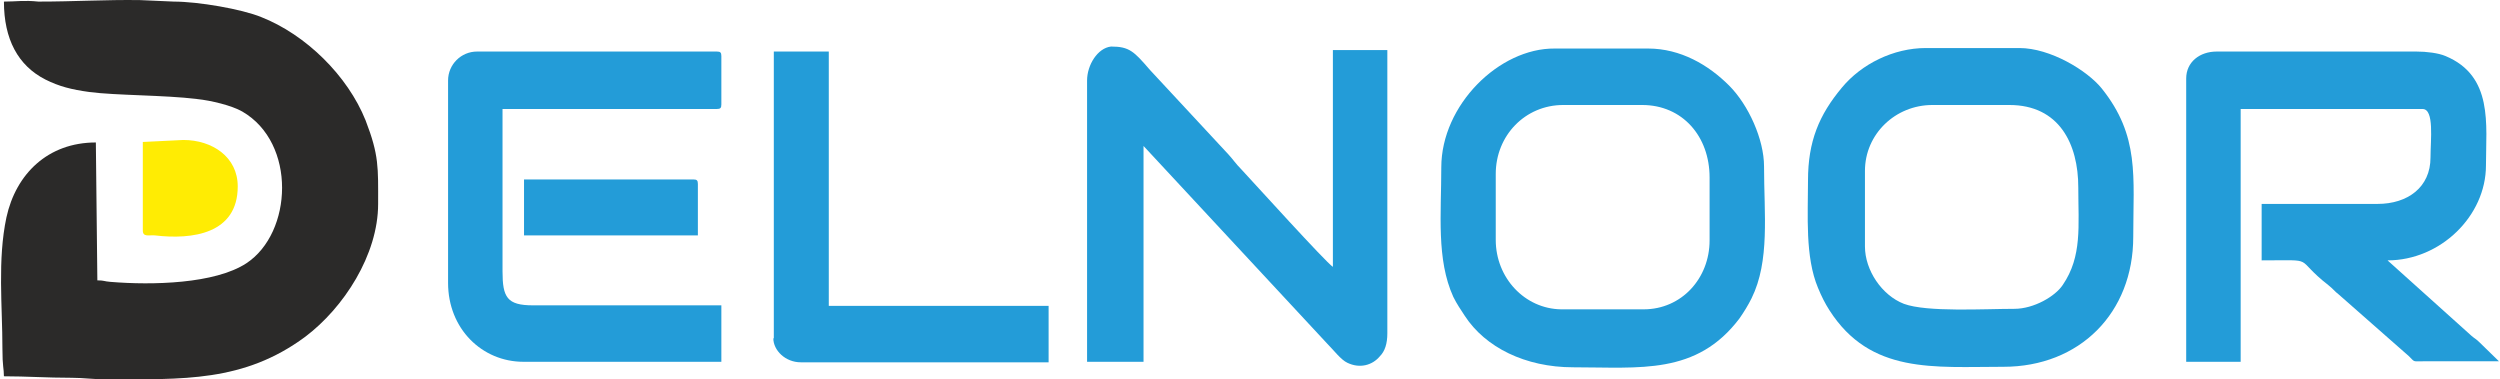
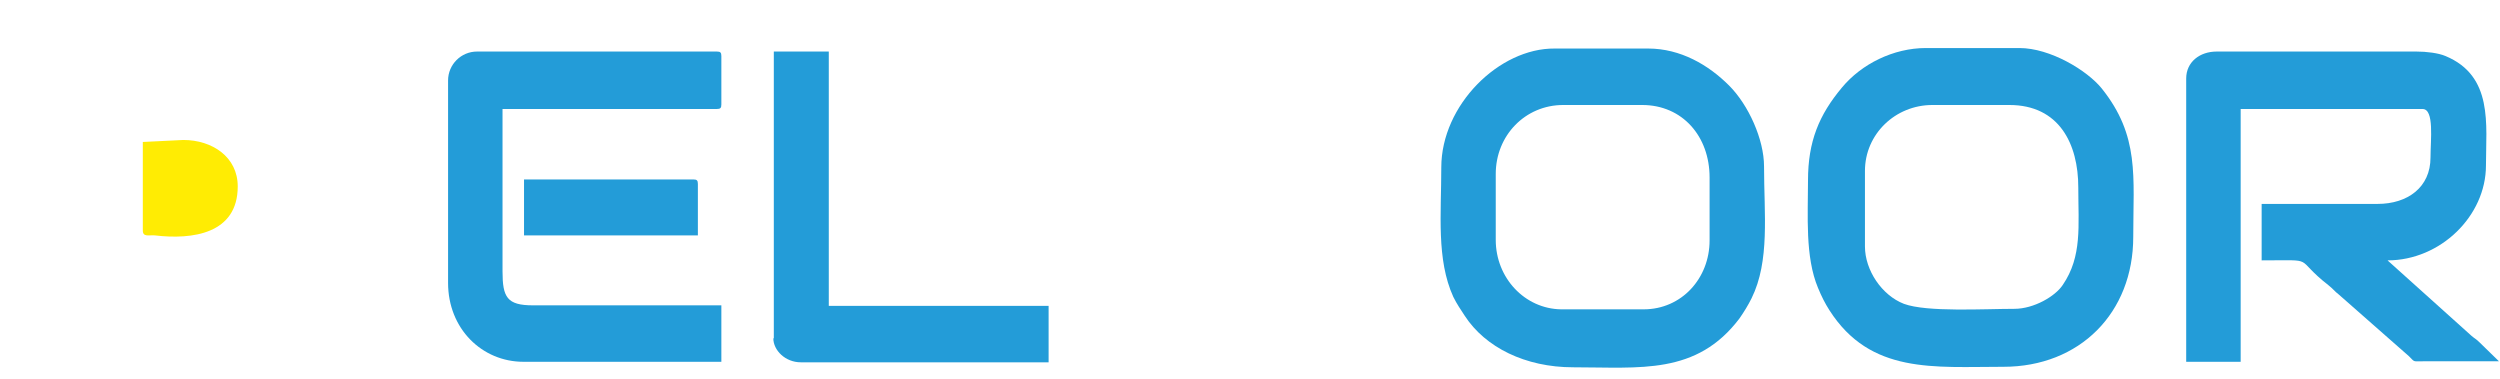
<svg xmlns="http://www.w3.org/2000/svg" xml:space="preserve" width="1562px" height="237px" fill-rule="evenodd" clip-rule="evenodd" viewBox="0 0 1545.42 234.68">
  <g id="Layer_x0020_1">
-     <path fill="#2B2A29" d="M1.79 0.98c0,23.18 8.65,39.56 25.65,48.22 8.65,4.32 16.07,6.18 27.2,7.72 16.38,2.17 46.67,1.86 66.46,4.33 8.96,0.93 21.63,4.02 28.12,7.73 33.7,19.47 31.22,75.11 2.48,93.96 -19.48,12.68 -58.11,13.6 -84.08,11.44 -4.02,-0.31 -3.71,-0.93 -8.03,-0.93l-0.93 -85.31c-29.68,0 -49.46,19.48 -55.33,46.37 -5.56,26.27 -2.47,54.71 -2.47,81.29 0,11.13 0.92,12.06 0.92,17 13.91,0 26.59,0.93 42.04,0.93 7.11,0 12.36,0.93 21.02,0.93 47.6,0 85.31,1.85 123.33,-26.28 23.8,-17.93 45.13,-50.69 45.13,-82.22 0,-22.56 0.62,-29.98 -7.73,-51.62 -11.13,-27.81 -37.09,-53.16 -64.6,-63.98 -12.06,-4.95 -38.95,-9.58 -54.09,-9.58l-21.02 -0.93c-21.33,-0.31 -40.19,0.93 -62.75,0.93 -8.96,-0.93 -13.6,0 -21.32,0z" />
    <path fill="#239CD8" d="M1351.92 48.58l0 175.26 33.7 0 0 -156.41 112.51 0c7.42,0 4.94,19.17 4.94,29.99 0,18.54 -14.22,28.74 -32.76,28.74l-71.71 0 0 34.93c35.24,0 18.85,-2.16 41.42,15.45 2.78,2.17 3.71,3.71 6.18,5.57l43.58 38.33c3.71,3.71 2.17,3.09 8.66,3.09 15.76,0 31.21,0 46.98,0l-12.06 -11.75c-2.16,-2.16 -2.78,-2.16 -4.94,-4.02l-51.93 -46.67c32.76,0 60.89,-27.51 60.89,-58.73 0,-25.35 4.64,-55.33 -25.03,-67.69 -4.33,-1.86 -11.75,-2.78 -17.93,-2.78l-123.64 0c-10.51,0 -18.86,6.49 -18.86,16.69z" />
    <path fill="#239CD8" d="M1245.6 191.07c-18.55,0 -54.1,2.17 -68.32,-3.09 -13.6,-5.25 -24.11,-20.71 -24.11,-35.55l0 -46.67c0,-22.87 18.86,-40.8 41.73,-40.8l47.6 0c30.91,0 42.66,24.11 42.66,51 0,23.8 2.47,42.66 -9.58,60.28 -4.64,7.1 -17.93,14.83 -29.98,14.83l0 0zm-127.66 -79.44c0,21.64 -1.86,47.3 6.18,66.46 2.16,5.25 4.33,9.58 7.11,13.91 25.35,39.56 64.6,34.93 107.56,34.93 47.3,0 80.37,-33.39 80.37,-80.37 0,-37.4 4.02,-62.44 -19.47,-91.8 -8.97,-11.13 -31.84,-25.04 -51,-25.04l-57.81 0c-20.09,0 -39.87,9.89 -51.92,24.42 -14.22,17 -21.02,33.38 -21.02,57.49z" />
    <path fill="#239CD8" d="M924.75 148.42l0 -40.8c0,-23.81 18.24,-42.66 41.73,-42.66l48.84 0c25.03,0 41.73,19.47 41.73,44.82l0 38.95c0,23.49 -17.31,42.65 -40.81,42.65l-51 0c-22.56,-0.31 -40.49,-19.47 -40.49,-42.96l0 0zm-33.69 -44.82c0,28.74 -3.09,56.87 7.42,80.05 2.47,4.95 4.33,7.42 7.11,11.75 12.67,19.47 37.4,31.84 67.07,31.84 41.42,0 76.35,4.94 102.93,-30.3 2.78,-4.01 5.26,-8.03 7.42,-12.36 11.44,-23.18 7.73,-52.24 7.73,-81.6 0,-16.69 -9.58,-38.02 -21.64,-50.07 -12.67,-12.68 -29.98,-22.88 -50.07,-22.88l-57.81 0c-34.31,-0.31 -70.16,34.93 -70.16,73.57z" />
-     <path fill="#239CD8" d="M671.91 49.81l0 174.03 34.93 0 0 -133.53 113.44 122.09c4.32,4.33 8.65,10.2 12.67,12.05 7.73,3.71 15.45,1.55 20.09,-4.01 3.09,-3.1 4.64,-7.73 4.64,-14.22l0 -175.26 -33.69 0 0 134.15c-4.33,-2.78 -48.84,-51.93 -56.88,-60.59 -3.09,-3.09 -4.63,-5.56 -7.73,-8.96l-48.52 -52.24c-9.9,-11.44 -12.68,-14.53 -24.12,-14.53 -8.34,0.93 -14.83,11.44 -14.83,21.02z" />
    <path fill="#239CD8" d="M276.57 49.81l0 125.19c0,28.44 21.02,48.84 46.68,48.84l122.4 0 0 -34.93 -116.53 0c-16.07,0 -18.86,-4.95 -18.86,-21.02l0 -100.46 132.61 0c2.16,0 2.78,-0.62 2.78,-2.78l0 -29.98c0,-2.17 -0.62,-2.78 -2.78,-2.78l-148.37 0c-9.89,0 -17.93,8.03 -17.93,17.92z" />
    <path fill="#239CD8" d="M477.8 209.31c0,7.42 7.41,14.84 17,14.84l153.31 0 0 -34.93 -136 0 0 -157.33 -34.01 0 0 177.42 -0.3 0z" />
    <path fill="#239CD8" d="M323.56 145.63l107.56 0 0 -31.83c0,-2.17 -0.62,-2.78 -2.78,-2.78l-104.78 0 0 34.61z" />
    <path fill="#FFEC03" d="M87.71 87.83l0 54.71c0,4.33 3.71,2.78 7.42,3.09 23.19,2.79 51.31,-0.92 51.31,-30.29 0,-18.23 -15.76,-28.74 -33.69,-28.74l-25.04 1.23z" />
  </g>
</svg>